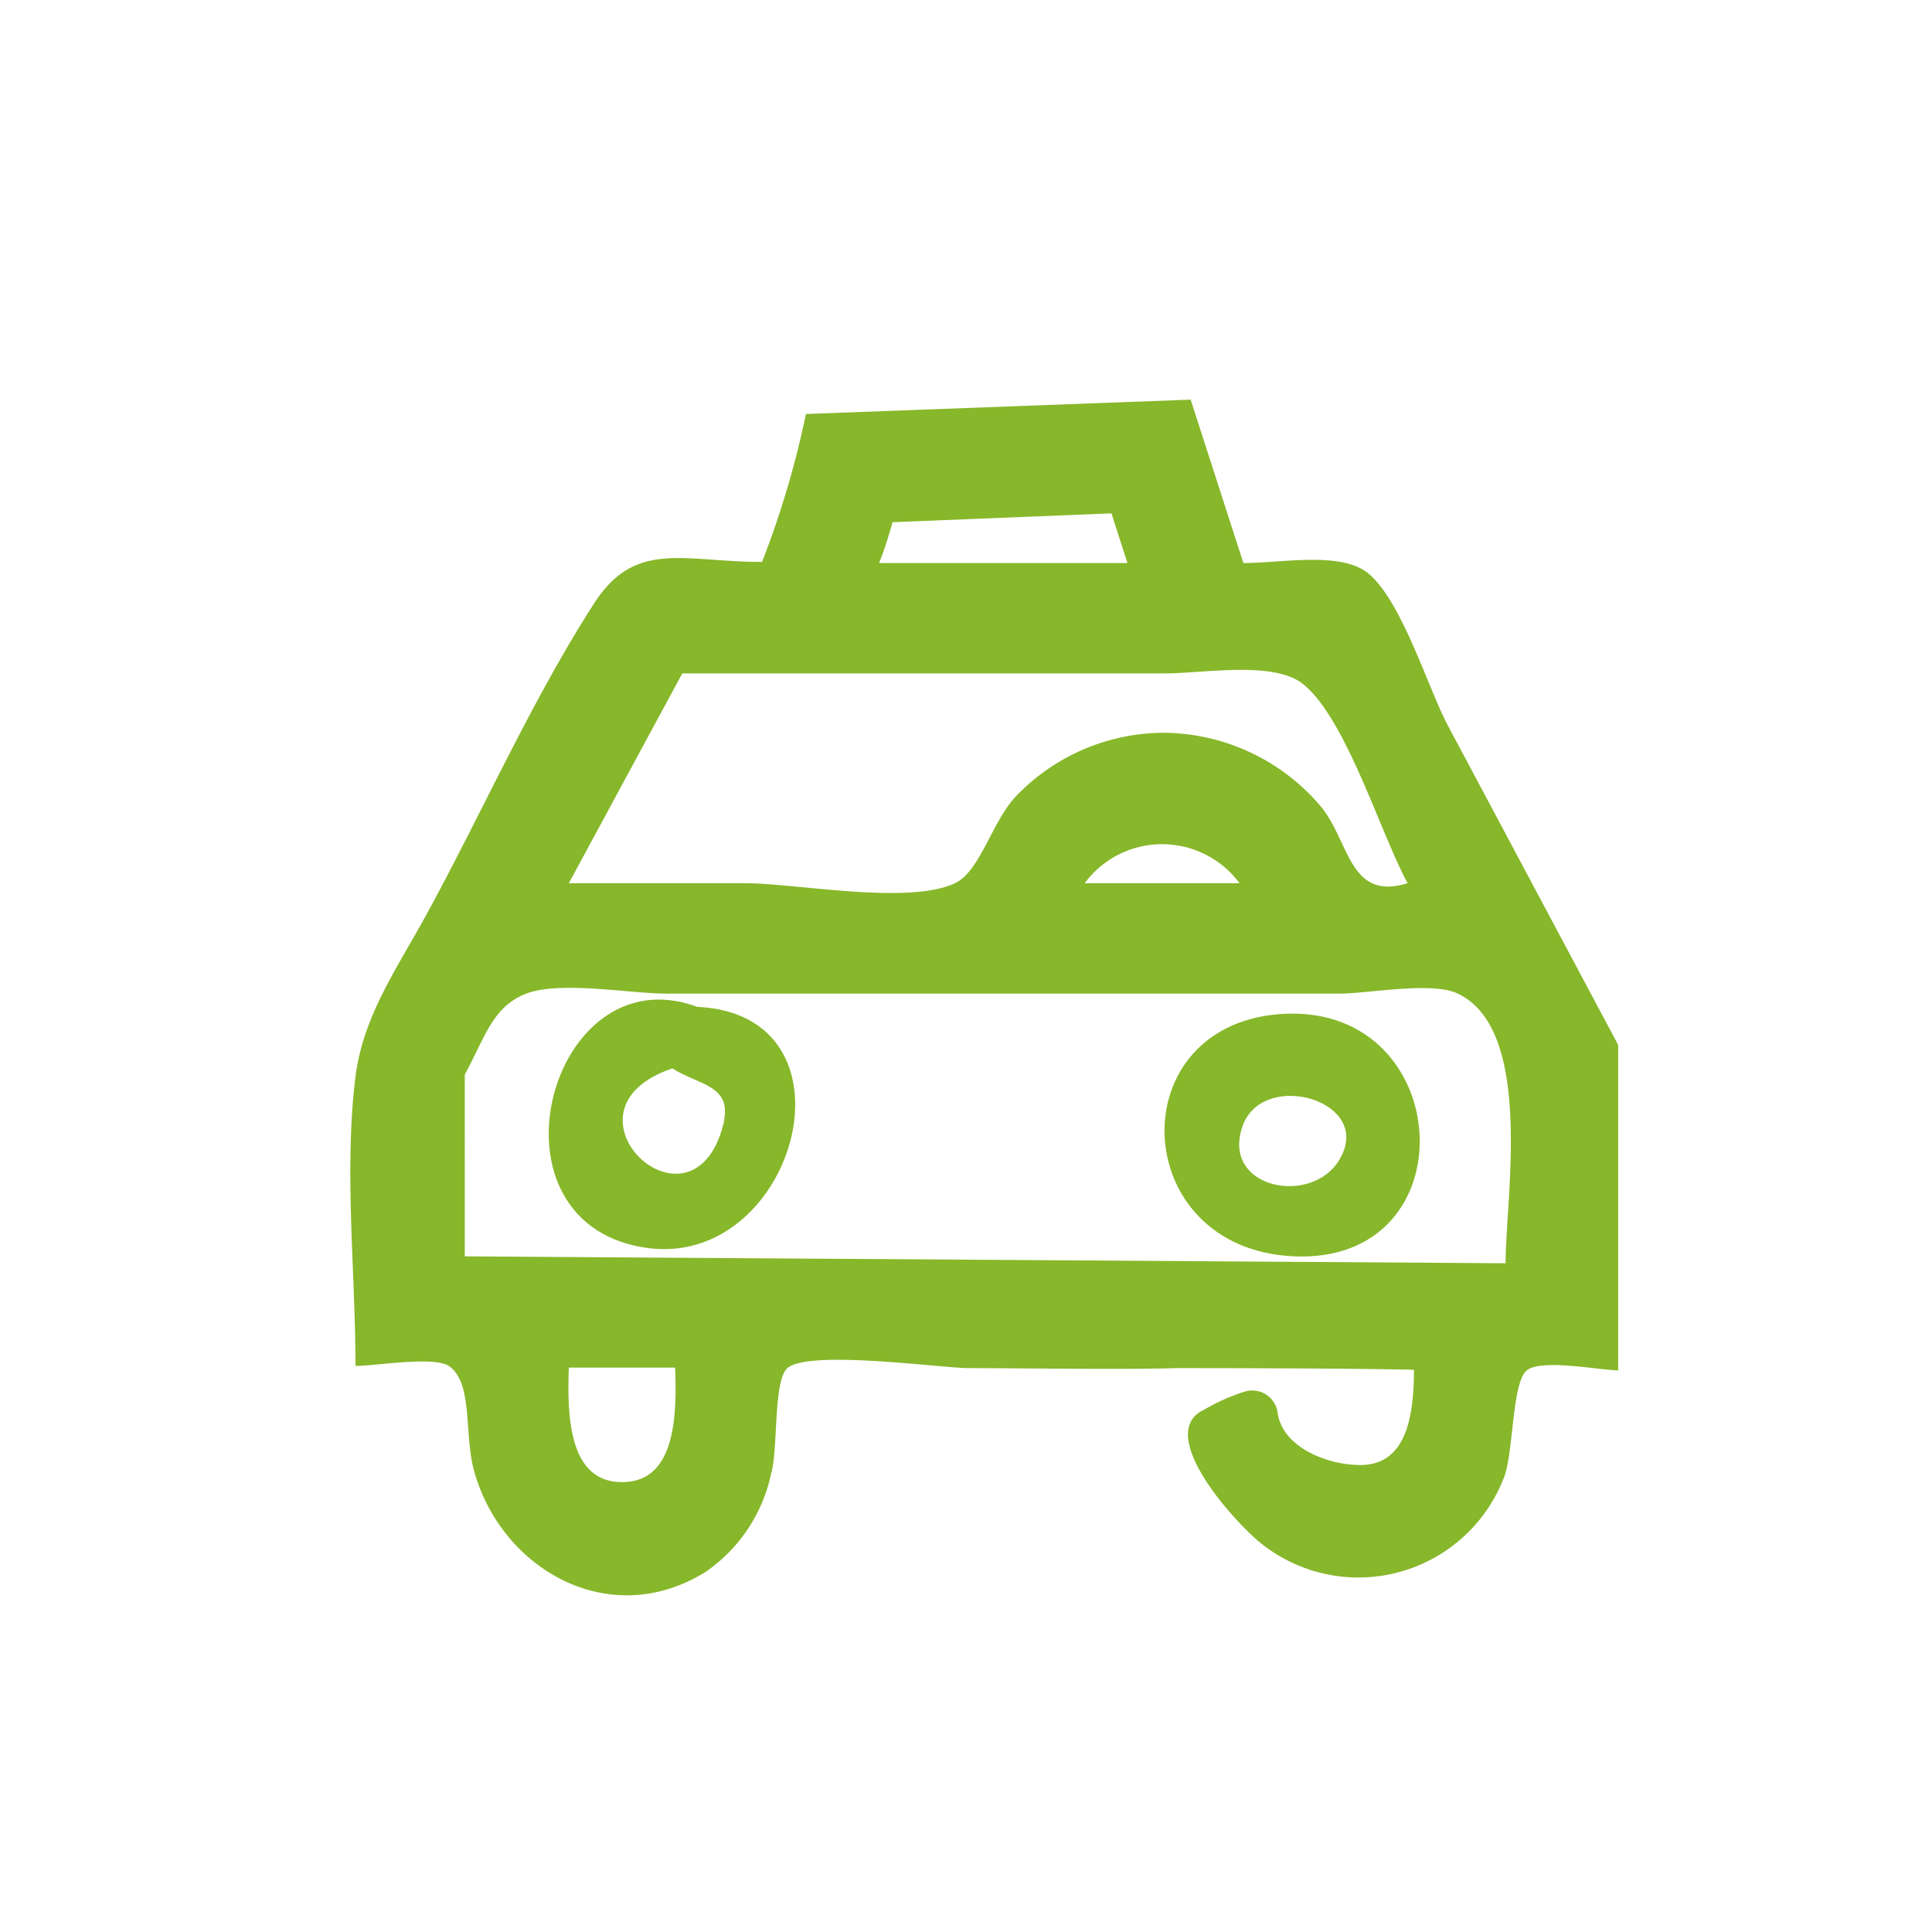
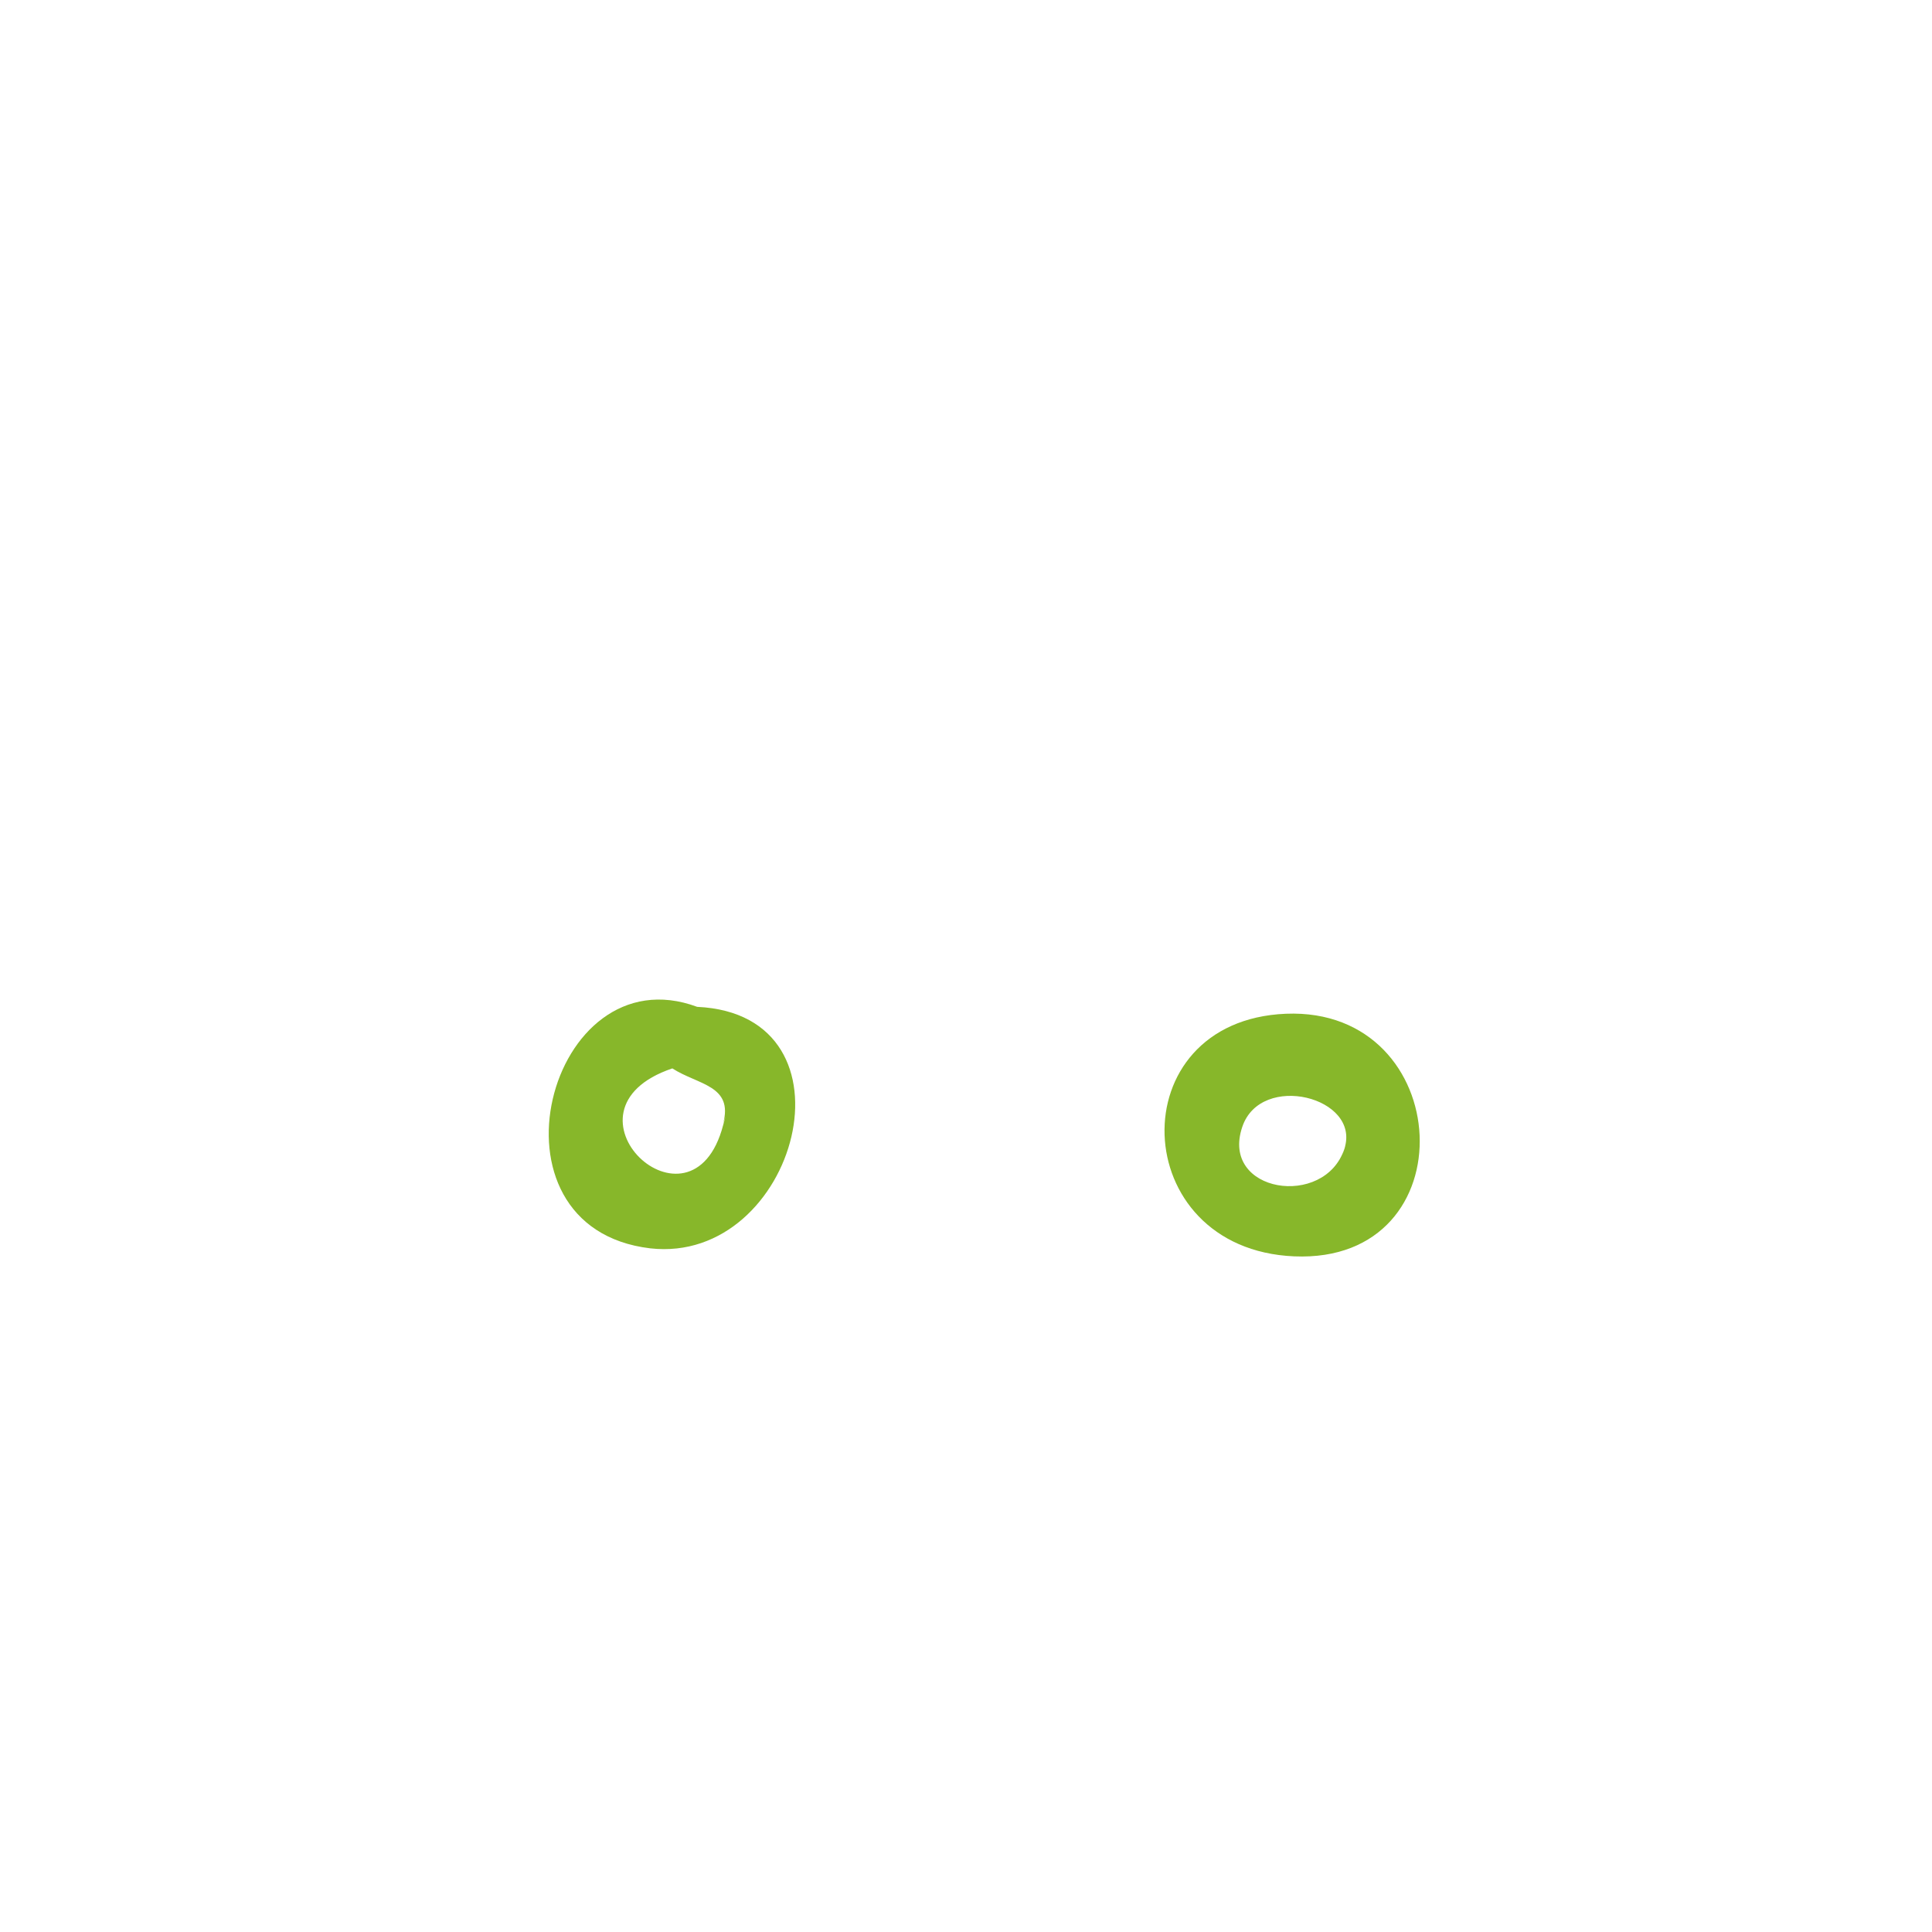
<svg xmlns="http://www.w3.org/2000/svg" id="Guía_privado_para_ti" data-name="Guía privado para ti" viewBox="0 0 70 70">
  <defs>
    <style>.cls-1{fill:#87b72a;}</style>
  </defs>
  <title>taxi</title>
-   <path class="cls-1" d="M52.45,26.27c-.72-1.36-1.68-4.57-2.92-5.53-1-.76-3.11-.34-4.48-.34l-1.91-5.92L29.2,15a33.32,33.32,0,0,1-1.59,5.36c-2.86,0-4.59-.82-6.09,1.51-2.26,3.52-4,7.46-6,11.14-1.08,2-2.36,3.76-2.64,6-.42,3.38,0,7.07,0,10.48.73,0,2.82-.36,3.38,0,.9.61.54,2.51.93,3.85,1,3.52,4.9,5.78,8.38,3.61a5.78,5.78,0,0,0,2.37-3.56c.26-.9.07-3.36.59-3.82.77-.68,5.6,0,6.57,0,2,0,5.55.06,7.5,0,6.63,0,8.63.06,8.63.06,0,1.7-.28,3.45-1.94,3.45-1.26,0-2.85-.68-3-1.91a.93.93,0,0,0-1.19-.75,7.22,7.22,0,0,0-1.48.66c-1.59.74.46,3.38,1.88,4.68a5.65,5.65,0,0,0,9-2.25c.34-.89.28-3.43.82-3.86s2.65,0,3.31,0V37.86ZM32.34,18.92l7.93-.32.58,1.8h-9C32.06,19.88,32.21,19.37,32.34,18.92ZM24.72,24.4H42.14c1.45,0,3.89-.45,5,.33C48.73,25.9,50,30.16,51,32c-2.14.66-2.09-1.53-3.16-2.8a7.52,7.52,0,0,0-5.69-2.65,7.44,7.44,0,0,0-5.31,2.27c-.9.92-1.31,2.74-2.24,3.18-1.7.8-5.75,0-7.61,0H20.61ZM44.91,32H39.3A3.49,3.49,0,0,1,44.91,32ZM22.54,53.7h0c-1.89,0-2-2.27-1.93-4.15l3.85,0C24.54,51.45,24.42,53.7,22.54,53.7Zm32-7.93-37.7-.25V38.93c.73-1.33,1-2.46,2.23-2.93s3.73,0,5.09,0H48.56c1,0,3.31-.45,4.26,0C55.59,37.32,54.55,43.41,54.55,45.77Z" />
  <path class="cls-1" d="M25.26,36.48c-5.39-2-8,8-1.7,8.75C28.87,45.83,31.32,36.76,25.26,36.48Zm.94,4.29-.07.27.07-.27c-1.14,4.34-6.33-.54-1.84-2.06.93.6,2.22.61,1.84,2C26.27,40.51,26.34,40.26,26.2,40.77Z" />
  <path class="cls-1" d="M46.59,36.73c-6.05.25-5.77,8.53.3,8.79C53.25,45.79,52.75,36.48,46.59,36.73Zm2.12,4.89c-.71,2.18-4.51,1.6-3.7-.79.67-2,4.31-1.08,3.7.79C48.86,41.18,48.5,42.27,48.71,41.62Z" />
</svg>